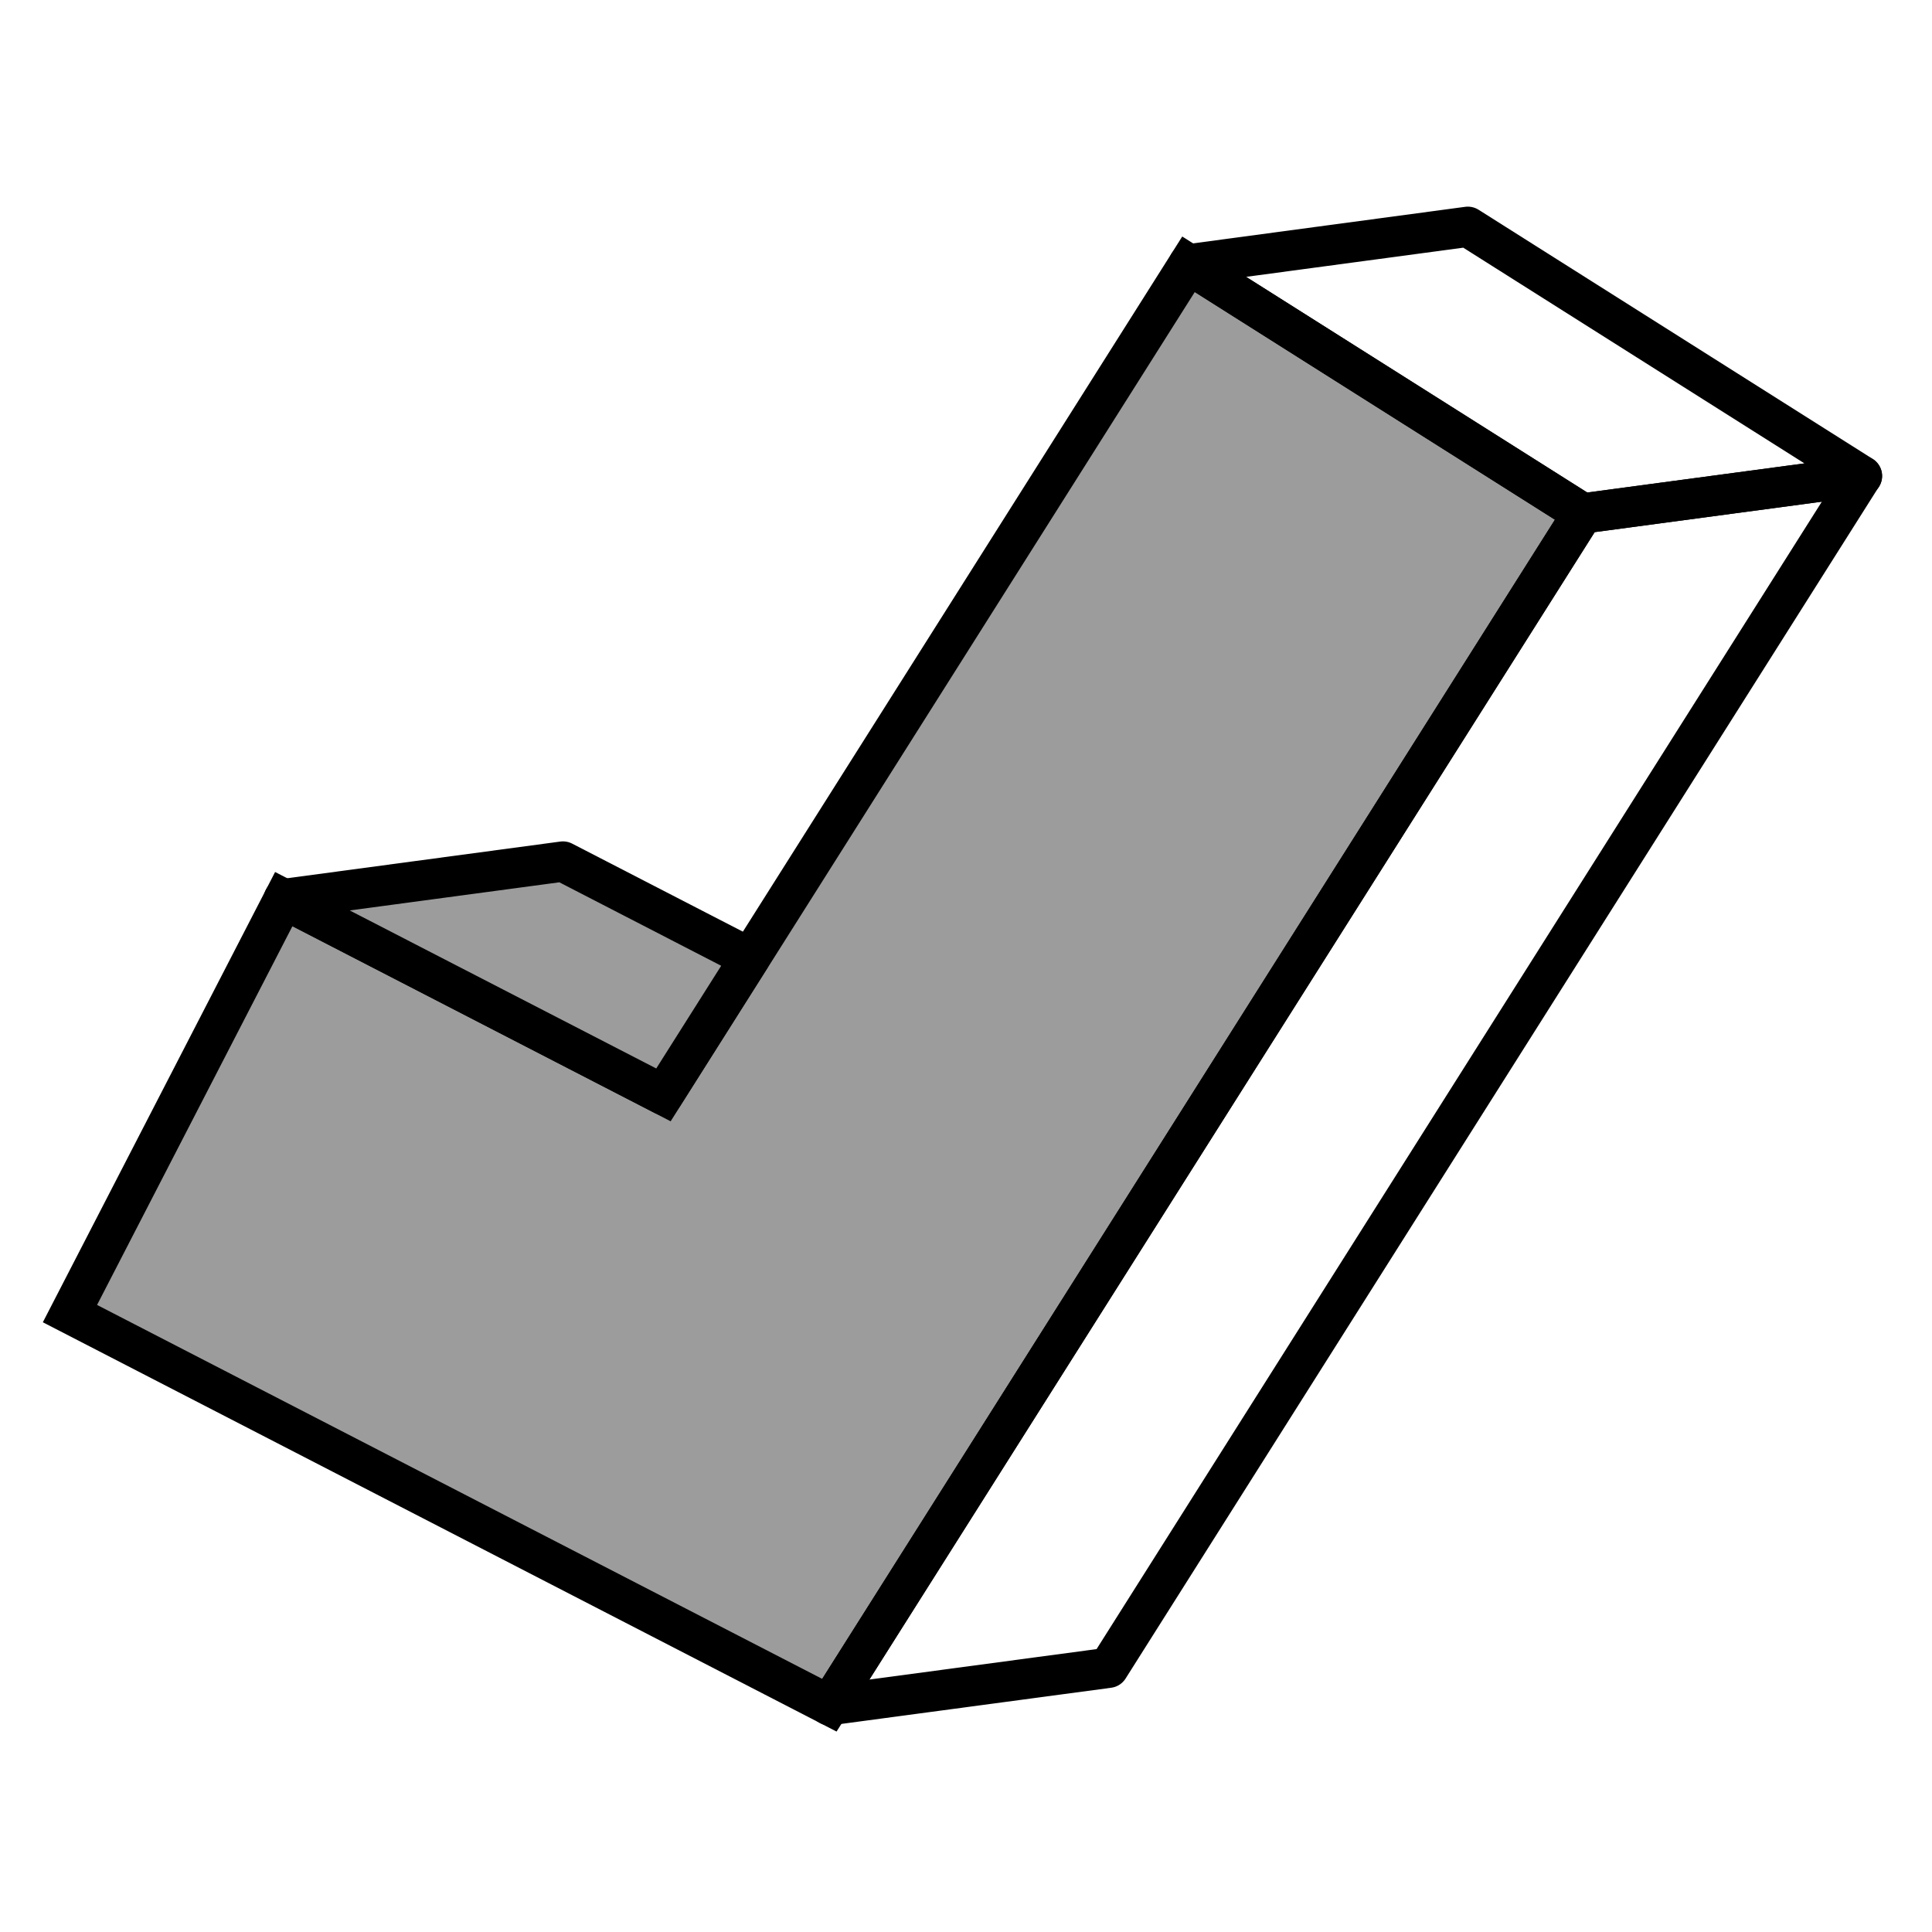
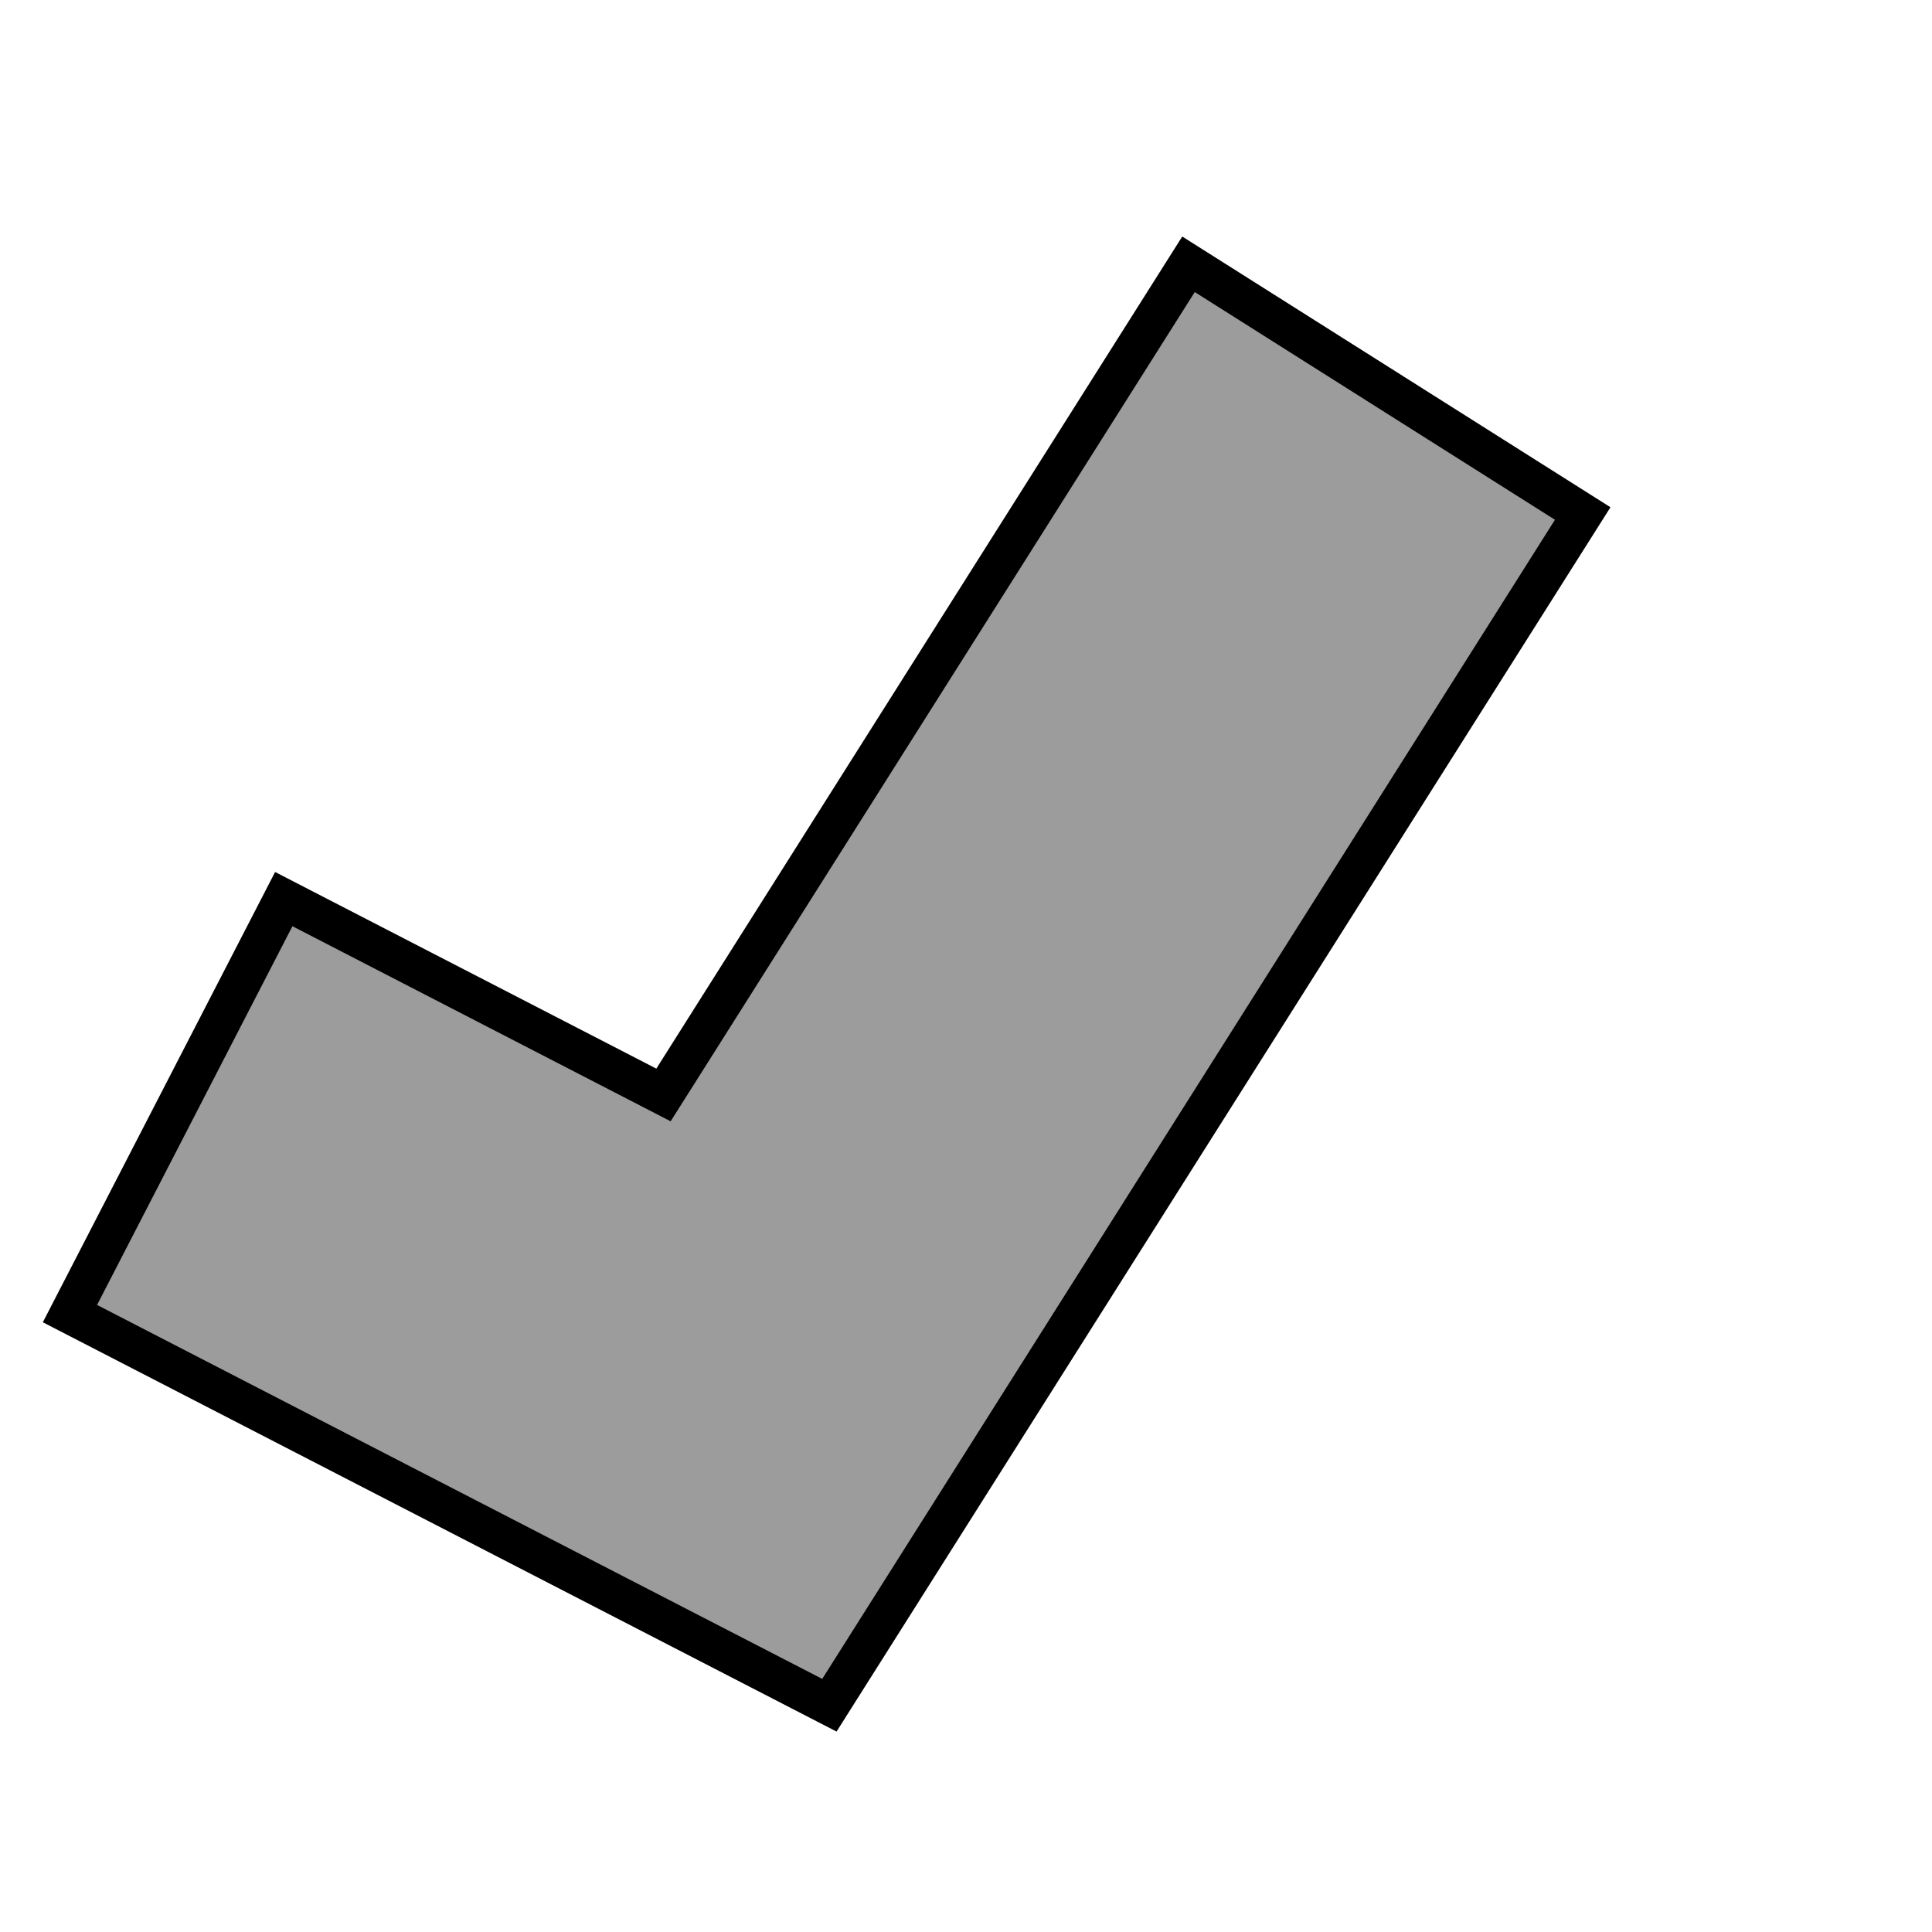
<svg xmlns="http://www.w3.org/2000/svg" width="24" height="24" viewBox="0 0 24 24" fill="none">
  <g id="Check-Correct--Streamline-Retro.svg">
    <path id="Vector" fill-rule="evenodd" clip-rule="evenodd" d="M19.661 6.379L10.303 21.183L0.869 16.318L3.525 11.169L8.242 13.602L14.764 3.283L19.661 6.379Z" fill="#9C9C9C" stroke="black" stroke-width="0.5" />
-     <path id="Vector_2" d="M3.524 11.168L8.241 13.6L9.316 11.9L6.993 10.702L3.524 11.168Z" fill="#9C9C9C" />
-     <path id="Vector_3" d="M19.661 6.379L10.303 21.183L0.869 16.318L3.525 11.169L8.242 13.602L14.764 3.283L19.661 6.379Z" stroke="black" stroke-width="0.1" stroke-linejoin="round" />
-     <path id="Vector_4" d="M23.131 5.913L18.234 2.817L14.765 3.283L19.662 6.378L23.131 5.913Z" stroke="black" stroke-width="0.5" stroke-linejoin="round" />
-     <path id="Vector_5" d="M10.302 21.183L19.66 6.378L23.129 5.913L13.771 20.718L10.302 21.183Z" stroke="black" stroke-width="0.5" stroke-linejoin="round" />
-     <path id="Vector_6" d="M3.524 11.168L8.241 13.6L9.316 11.9L6.993 10.702L3.524 11.168Z" stroke="black" stroke-width="0.5" stroke-linejoin="round" />
  </g>
</svg>